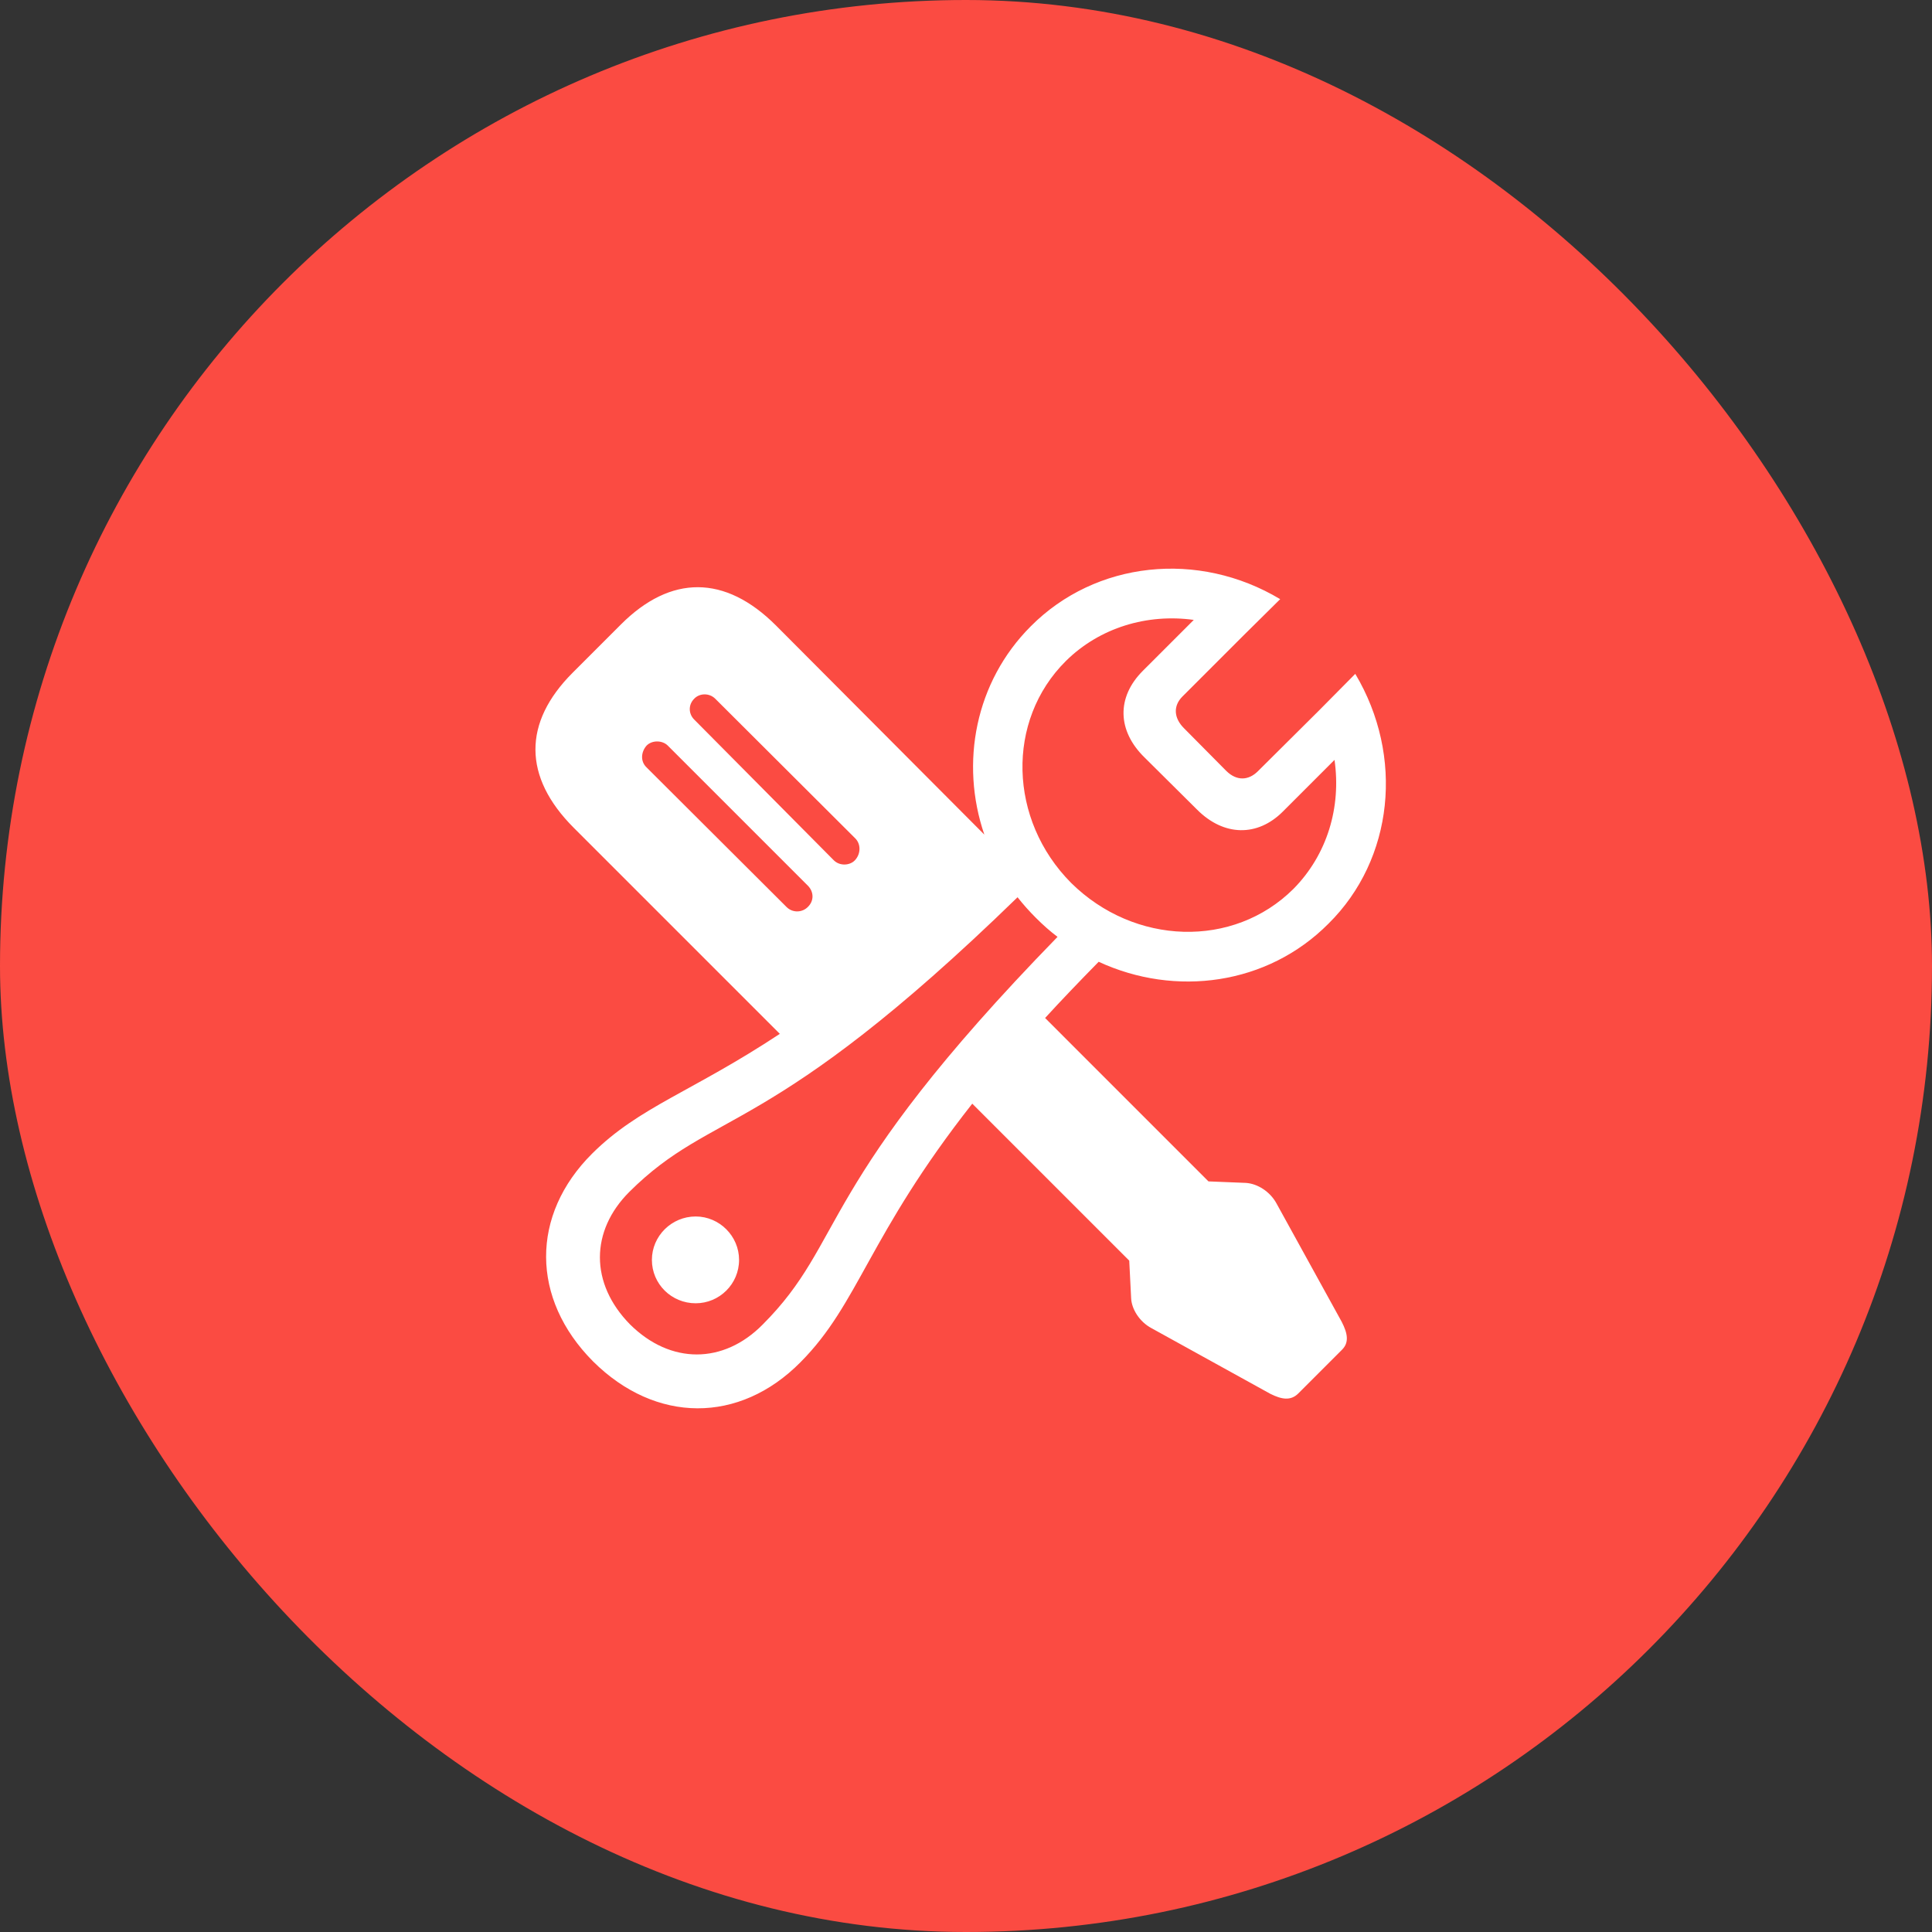
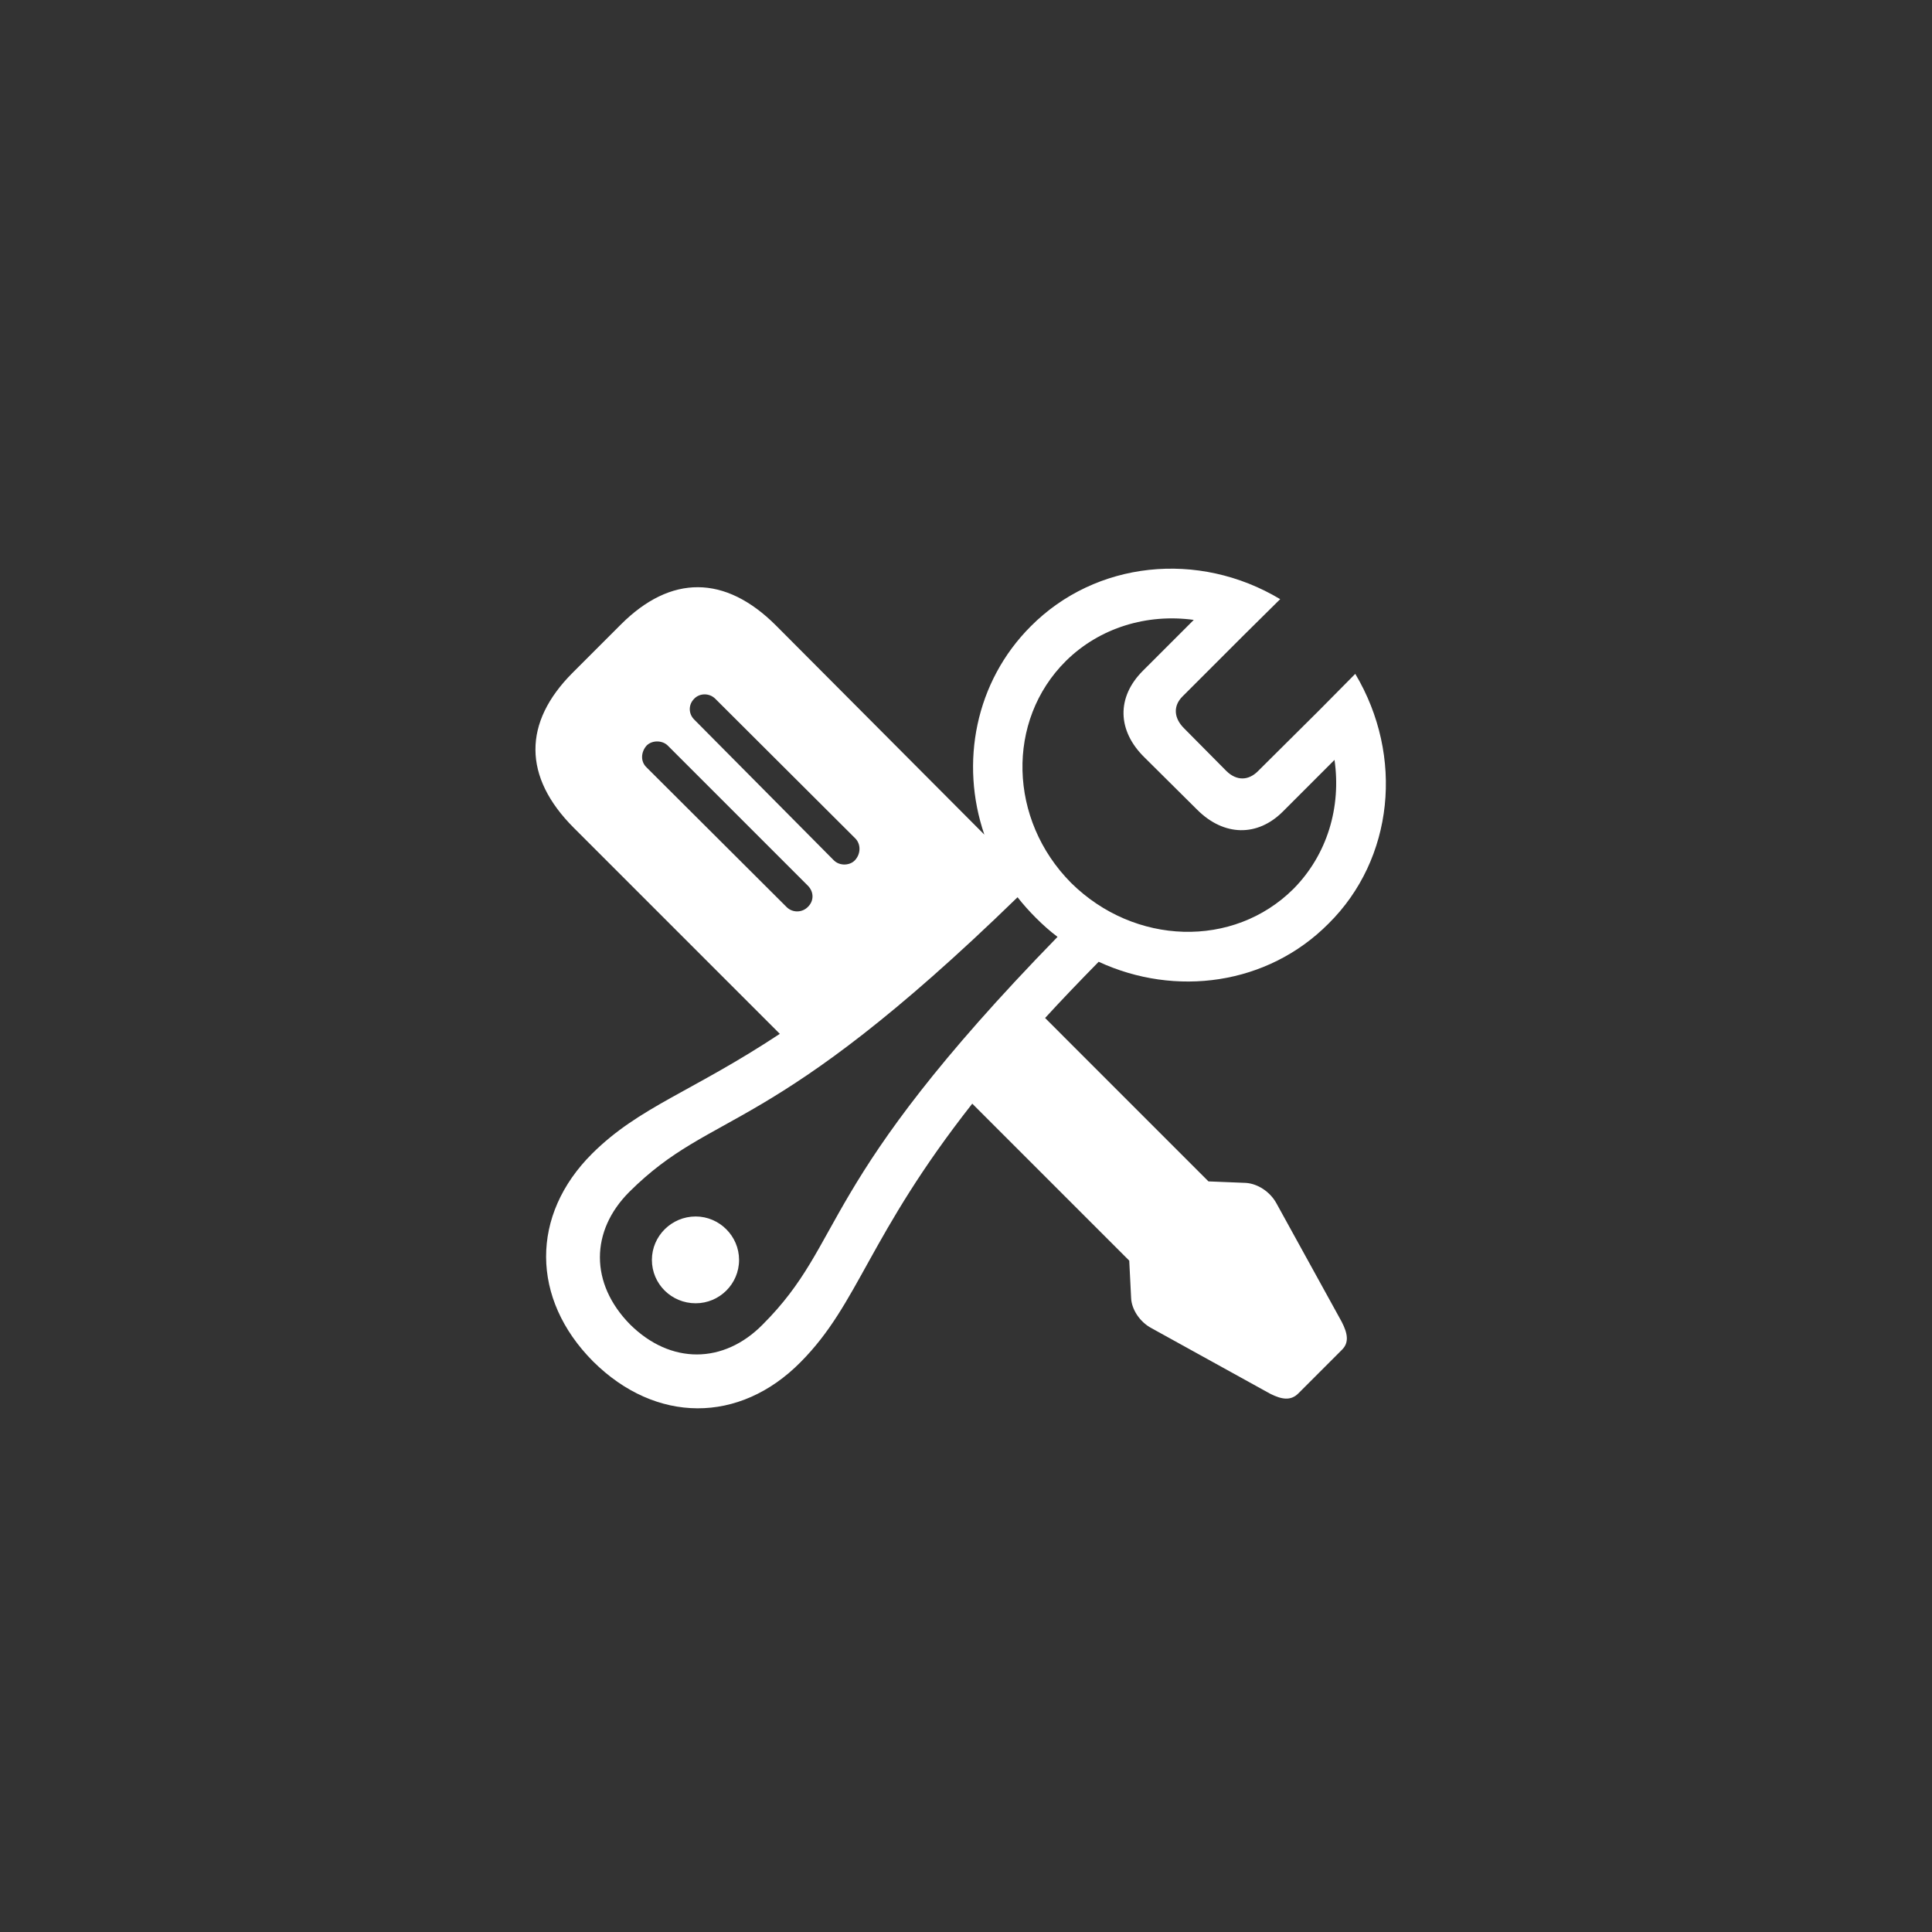
<svg xmlns="http://www.w3.org/2000/svg" width="150" height="150" viewBox="0 0 150 150" fill="none">
  <rect x="0" y="0" width="150" height="150" fill="#333333" stroke="none" />
-   <rect width="150" height="150" rx="75" fill="#FB4B42" />
  <path d="M46.043 105.697C41.209 100.834 41.18 94.33 45.984 89.555C49.647 85.922 53.719 84.779 60.545 80.268L44.549 64.272C40.594 60.316 40.594 56.098 44.461 52.23L48.211 48.48C52.078 44.613 56.297 44.613 60.252 48.568L76.424 64.799C74.519 59.232 75.721 52.934 80.027 48.627C85.066 43.559 93.035 42.709 99.393 46.518L96.522 49.359L91.805 54.076C91.072 54.809 91.131 55.746 91.922 56.537L95.232 59.877C96.023 60.639 96.932 60.609 97.664 59.877L102.41 55.16L105.223 52.318C109.031 58.705 108.211 66.703 103.143 71.713C98.397 76.488 91.248 77.426 85.301 74.672C83.777 76.225 82.4 77.66 81.141 79.037L93.826 91.723L96.727 91.84C97.635 91.898 98.602 92.514 99.1 93.422L104.168 102.621C104.637 103.529 104.754 104.232 104.197 104.789L100.799 108.188C100.213 108.773 99.51 108.656 98.631 108.217L89.402 103.119C88.465 102.621 87.85 101.625 87.82 100.775L87.674 97.875L75.486 85.688C67.4 95.971 66.697 101.186 62.156 105.756C57.41 110.561 50.906 110.531 46.043 105.697ZM88.875 58.822C86.736 56.742 86.678 54.135 88.728 52.084L92.684 48.129C89.08 47.631 85.389 48.715 82.752 51.322C78.094 55.951 78.299 63.656 83.162 68.549C88.084 73.412 95.76 73.647 100.418 69.018C103.055 66.352 104.139 62.66 103.611 58.998L99.598 63.012C97.635 64.975 95.027 64.945 92.947 62.865L88.875 58.822ZM64.734 66.791C65.203 67.26 65.994 67.201 66.375 66.791C66.844 66.293 66.844 65.531 66.404 65.092L55.535 54.252C55.066 53.783 54.305 53.812 53.895 54.252C53.426 54.721 53.455 55.424 53.895 55.863L64.734 66.791ZM61.072 70.424C61.541 70.893 62.303 70.863 62.742 70.394C63.182 69.955 63.211 69.281 62.742 68.783L51.844 57.885C51.434 57.475 50.643 57.445 50.203 57.885C49.764 58.383 49.705 59.115 50.203 59.584L61.072 70.424ZM80.438 71.273C79.91 70.746 79.441 70.219 79.002 69.662C59.607 88.529 55.447 85.981 48.855 92.543C45.838 95.561 45.779 99.633 48.914 102.826C52.078 105.961 56.18 105.902 59.197 102.855C65.76 96.293 63.211 92.133 82.107 72.738C81.522 72.299 80.965 71.801 80.438 71.273ZM54.012 101.186C52.137 101.186 50.613 99.691 50.613 97.816C50.613 95.971 52.137 94.447 54.012 94.447C55.857 94.447 57.381 95.971 57.381 97.816C57.381 99.691 55.857 101.186 54.012 101.186Z" fill="white" />
</svg>